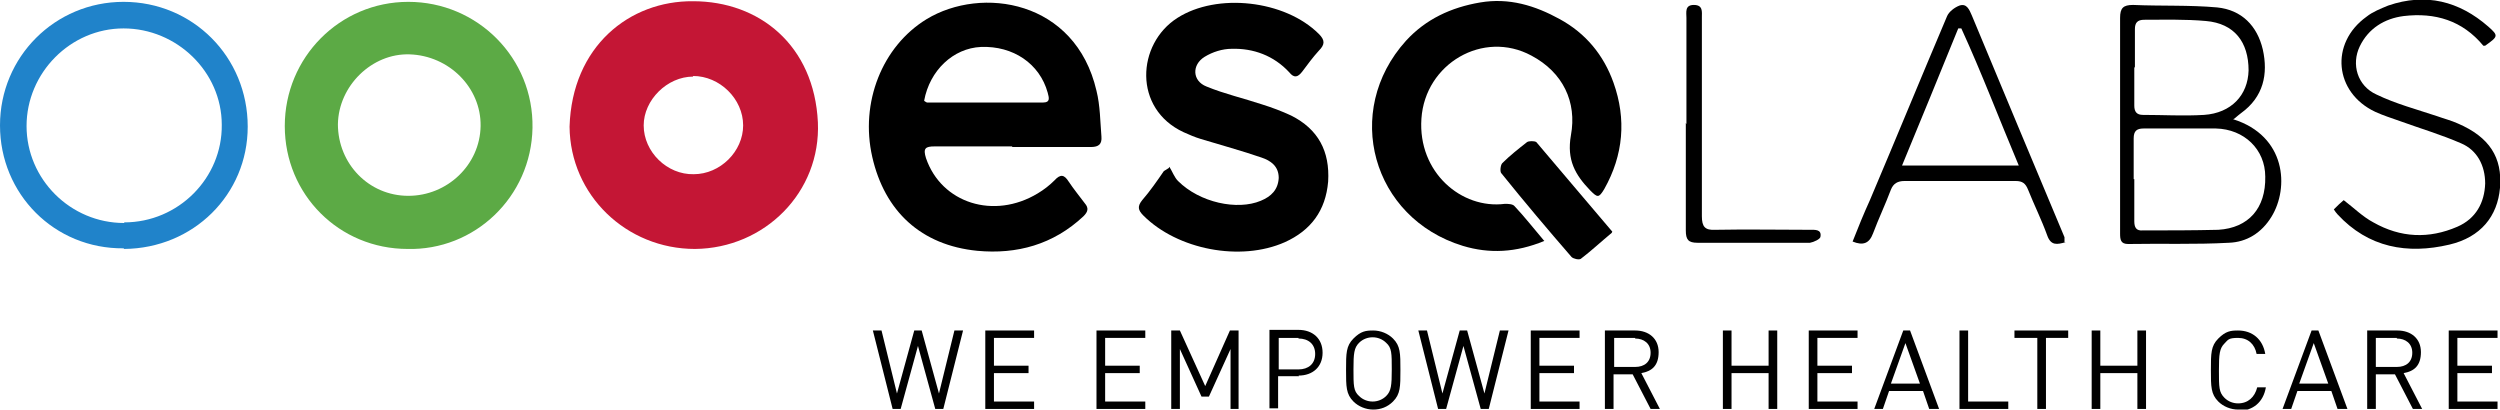
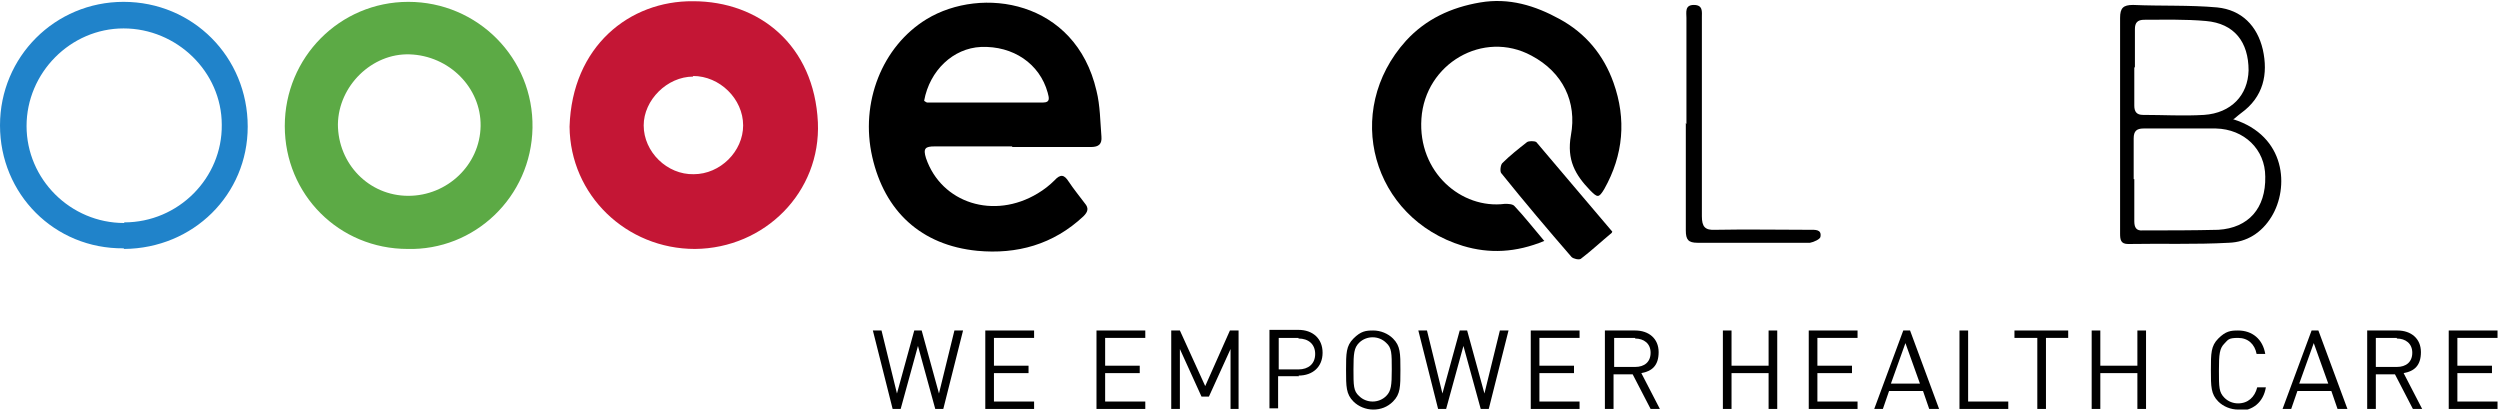
<svg xmlns="http://www.w3.org/2000/svg" id="Layer_1" data-name="Layer 1" version="1.1" viewBox="0 0 404.7 66.3">
  <defs>
    <style>.cls-1 {
        fill: #5caa45;
      }

      .cls-1, .cls-2, .cls-3, .cls-4 {
        stroke-width: 0px;
      }

      .cls-2 {
        fill: #c41635;
      }

      .cls-3 {
        fill: #000;
      }

      .cls-4 {
        fill: #2083ca;
      }</style>
  </defs>
  <g id="GOEcaQ">
    <g>
      <path class="cls-2" d="M92.2,20.5C92.6,7.5,101.9.1,112.2.2c10.7,0,19.6,7.1,20.2,19.6.5,11.3-8.6,20.4-19.9,20.5-11.1,0-20.2-8.7-20.3-19.8ZM112.2,12.4c-4.2,0-8,3.8-8,7.9,0,4.3,3.8,8,8.1,7.9,4.3,0,8-3.7,8-7.9,0-4.3-3.8-8-8.1-8Z" />
      <path class="cls-3" d="M163.9,23.7c-4.2,0-8.4,0-12.6,0-1.5,0-1.9.3-1.4,1.9,2.5,7.3,11,10,18.1,5.7,1-.6,1.9-1.3,2.7-2.1,1-1.1,1.6-.9,2.3.2.8,1.2,1.7,2.3,2.6,3.5.7.8.5,1.4-.2,2.1-4.9,4.6-10.8,6.2-17.2,5.6-9.1-.9-15-6.4-17-15.2-2-8.8,1.6-17.9,8.8-22.3,8.9-5.4,24.1-3.1,27.5,11.6.6,2.4.6,5,.8,7.4.1,1.2-.4,1.7-1.7,1.7-4.3,0-8.5,0-12.8,0h0ZM149.7,16.4c.2.1.3.2.4.2,6.2,0,12.5,0,18.7,0,1.3,0,1-.8.8-1.6-1.3-4.7-5.6-7.6-10.8-7.4-4.5.2-8.3,3.8-9.2,8.7Z" />
      <path class="cls-1" d="M66,40.3c-11.1,0-19.9-8.8-19.9-19.9,0-11.1,8.9-20.1,20-20.1,11.2,0,20.3,9.1,20.1,20.4-.2,11.2-9.4,19.9-20.3,19.6ZM54.7,20.1c0,6.4,5,11.6,11.4,11.6,6.3,0,11.6-5,11.7-11.3.1-6.2-5.1-11.4-11.5-11.6-6.1-.2-11.5,5.1-11.6,11.3Z" />
      <path class="cls-3" d="M250,39c-4.6,1.9-8.9,2.1-13.2.8-14.7-4.5-19.5-21.8-9.2-33.2,3.2-3.5,7.3-5.4,12-6.2,4.7-.8,8.9.5,12.9,2.7,4.2,2.3,7.1,5.8,8.7,10.3,2.1,5.9,1.6,11.7-1.5,17.2-.9,1.5-1.1,1.4-2.3.2-2.4-2.5-3.8-4.9-3.1-8.9,1-5.4-1.3-10.2-6.4-12.9-7.8-4.2-17.2,1.3-17.8,10.2-.6,8.7,6.5,14.7,13.5,13.8.5,0,1.3,0,1.6.4,1.6,1.7,3,3.5,4.7,5.5Z" />
-       <path class="cls-3" d="M189.3,27c.5.8.8,1.7,1.4,2.3,3.5,3.5,9.6,4.8,13.4,3.2,1.7-.7,2.8-1.8,2.9-3.7,0-1.9-1.3-2.8-2.8-3.3-3.2-1.1-6.5-2-9.8-3-1-.3-1.9-.7-2.8-1.1-8.2-3.8-7.6-14.3-1-18.5,6.4-4.1,17.4-2.9,22.9,2.6,1,1,1,1.7,0,2.7-1,1.1-1.8,2.2-2.7,3.4-.7.9-1.3,1.1-2.1.1-2.5-2.7-5.8-3.9-9.3-3.8-1.5,0-3.1.5-4.4,1.3-2.1,1.3-2,3.9.3,4.8,2.9,1.2,6,1.9,9,2.9,1.6.5,3.2,1.1,4.7,1.8,4.4,2.2,6.3,5.8,6,10.7-.4,4.7-2.8,7.9-7,9.8-7.2,3.2-17.4,1.2-22.9-4.3-.9-.9-1-1.5-.2-2.5,1.3-1.5,2.4-3.1,3.5-4.7.3-.2.5-.3.8-.5Z" />
      <path class="cls-4" d="M20,40.2C8.8,40.3,0,31.4,0,20.3,0,9.2,8.9.3,20,.3c11.2,0,20.1,8.9,20.1,20.2,0,11-8.8,19.7-20,19.8ZM20.1,36c8.8,0,15.9-7.2,15.8-15.8,0-8.6-7.3-15.6-15.9-15.6-8.6,0-15.7,7.2-15.7,15.8,0,8.6,7.1,15.7,15.8,15.7Z" />
      <path class="cls-3" d="M361.5,19.3c8.6,2.7,9.1,11.1,6.2,15.8-1.6,2.6-4,4.1-6.9,4.2-5.4.3-10.9.1-16.3.2-1.2,0-1.3-.7-1.3-1.7,0-5.1,0-10.3,0-15.4,0-6.5,0-13,0-19.5,0-1.6.5-2.1,2.1-2.1,4.5.2,9.1,0,13.6.4,4,.4,6.5,3,7.4,6.8.9,4,.1,7.7-3.5,10.3-.3.2-.6.5-1.1.9ZM345.5,29c0,2.3,0,4.5,0,6.8,0,1,.3,1.6,1.4,1.5,4.1,0,8.1,0,12.2-.1,4.9-.3,7.7-3.5,7.6-8.6,0-4.4-3.4-7.7-8-7.8-3.9,0-7.8,0-11.7,0-1.1,0-1.6.4-1.6,1.6,0,2.2,0,4.4,0,6.6ZM345.5,10.8c0,2.1,0,4.2,0,6.3,0,1,.4,1.5,1.4,1.5,3.3,0,6.6.2,9.9,0,4.4-.3,7.1-3.2,7.2-7.2,0-4.6-2.3-7.6-6.9-8-3.3-.3-6.7-.2-10-.2-1.1,0-1.5.5-1.5,1.5,0,2.1,0,4.2,0,6.3Z" />
-       <path class="cls-3" d="M334.4,39.2c-1.4.4-2.4.6-3-1.1-.9-2.5-2.1-4.9-3.1-7.4-.4-1-.9-1.4-2-1.4-6,0-12,0-18,0-1.1,0-1.8.4-2.2,1.4-.9,2.4-2,4.7-2.9,7.1-.6,1.6-1.6,2-3.3,1.3.9-2.3,1.8-4.5,2.8-6.7,4.2-9.9,8.3-19.9,12.5-29.8.3-.7,1.2-1.4,2-1.7,1.2-.4,1.6.7,2,1.6,5,12,10,24,15,35.9,0,.2,0,.5,0,.8ZM326.8,26.8c-3.2-7.6-6-15-9.3-22.2h-.5c-3,7.4-6,14.7-9.1,22.2h18.9Z" />
-       <path class="cls-3" d="M402,7.4c-3.4-4.1-7.8-5.4-12.9-4.8-3.1.4-5.7,2-7.1,4.9-1.4,2.9-.4,6.4,2.7,7.8,3.1,1.5,6.5,2.4,9.8,3.5,1.1.4,2.3.7,3.4,1.2,5.1,2.2,7.2,5.5,6.8,10.4-.4,4.6-3.1,8-8.2,9.2-6.8,1.6-13.1.5-18.1-4.9-.2-.2-.4-.5-.6-.8.6-.6,1.1-1.1,1.6-1.5,1.7,1.3,3.1,2.7,4.8,3.6,4.4,2.5,9,2.7,13.6.7,3-1.3,4.4-3.9,4.5-7,0-2.9-1.3-5.4-3.9-6.5-3.2-1.4-6.6-2.4-9.9-3.6-1.4-.5-2.7-.9-4-1.5-6.6-3.1-7.4-11.1-1.4-15.4,1-.8,2.3-1.3,3.5-1.8,6.1-2.1,11.5-.7,16.2,3.4,1.7,1.5,1.6,1.6-.5,3.1Z" />
      <path class="cls-3" d="M260.9,37.7c-1.8,1.5-3.3,2.9-5,4.2-.3.2-1.2,0-1.5-.3-3.9-4.5-7.7-9-11.4-13.6-.2-.3-.1-1.3.2-1.6,1.2-1.2,2.6-2.3,4-3.4.3-.2,1.2-.2,1.5,0,4.1,4.8,8.1,9.6,12.3,14.5Z" />
      <path class="cls-3" d="M273,20.1c0-5.7,0-11.5,0-17.2,0-.9-.3-2.1,1.2-2.1,1.5,0,1.3,1.1,1.3,2,0,10.7,0,21.5,0,32.2,0,1.7.5,2.3,2.2,2.2,5.1-.1,10.2,0,15.3,0,.8,0,1.9-.1,1.7,1.1,0,.4-1.1.9-1.7,1-6.1,0-12.1,0-18.2,0-1.5,0-1.9-.5-1.9-2,0-5.8,0-11.6,0-17.4Z" />
    </g>
  </g>
  <g>
    <path class="cls-3" d="M152.7,66.2h-1.3l-2.8-10.2-2.8,10.2h-1.3l-3.2-12.7h1.4l2.5,10.2,2.8-10.2h1.2l2.8,10.2,2.5-10.2h1.4l-3.2,12.7Z" />
    <path class="cls-3" d="M159.5,66.2v-12.7h7.9v1.2h-6.5v4.5h5.6v1.2h-5.6v4.6h6.5v1.2h-7.9Z" />
    <path class="cls-3" d="M177.5,66.2v-12.7h7.9v1.2h-6.5v4.5h5.6v1.2h-5.6v4.6h6.5v1.2h-7.9Z" />
    <path class="cls-3" d="M199.2,66.2v-9.7l-3.5,7.7h-1.2l-3.5-7.7v9.7h-1.4v-12.7h1.4l4.1,9,4-9h1.4v12.7h-1.4Z" />
    <path class="cls-3" d="M210.3,60.9h-3.4v5.2h-1.4v-12.7h4.7c2.3,0,3.9,1.4,3.9,3.7s-1.6,3.7-3.9,3.7ZM210.2,54.7h-3.2v5.1h3.2c1.6,0,2.7-.9,2.7-2.5s-1.1-2.5-2.7-2.5Z" />
    <path class="cls-3" d="M225.5,65c-.9.9-2,1.3-3.2,1.3s-2.4-.5-3.2-1.3c-1.2-1.2-1.2-2.4-1.2-5.1s0-3.9,1.2-5.1,2-1.3,3.2-1.3,2.4.5,3.2,1.3c1.2,1.2,1.2,2.4,1.2,5.1s0,3.9-1.2,5.1ZM224.4,55.5c-.6-.6-1.4-.9-2.2-.9s-1.6.3-2.2.9c-.8.8-.9,1.7-.9,4.3s0,3.5.9,4.3c.6.6,1.4.9,2.2.9s1.6-.3,2.2-.9c.8-.8.9-1.7.9-4.3s0-3.5-.9-4.3Z" />
    <path class="cls-3" d="M241,66.2h-1.3l-2.8-10.2-2.8,10.2h-1.3l-3.2-12.7h1.4l2.5,10.2,2.8-10.2h1.2l2.8,10.2,2.5-10.2h1.4l-3.2,12.7Z" />
    <path class="cls-3" d="M247.8,66.2v-12.7h7.9v1.2h-6.5v4.5h5.6v1.2h-5.6v4.6h6.5v1.2h-7.9Z" />
    <path class="cls-3" d="M267.2,66.2l-2.9-5.6h-3.1v5.6h-1.4v-12.7h4.9c2.2,0,3.8,1.3,3.8,3.5s-1.1,3.1-2.8,3.4l3,5.8h-1.6ZM264.7,54.7h-3.4v4.7h3.4c1.5,0,2.5-.8,2.5-2.3s-1.1-2.3-2.5-2.3Z" />
    <path class="cls-3" d="M286.3,66.2v-5.8h-6v5.8h-1.4v-12.7h1.4v5.7h6v-5.7h1.4v12.7h-1.4Z" />
    <path class="cls-3" d="M292.8,66.2v-12.7h7.9v1.2h-6.5v4.5h5.6v1.2h-5.6v4.6h6.5v1.2h-7.9Z" />
    <path class="cls-3" d="M312.3,66.2l-1-2.9h-5.5l-1,2.9h-1.4l4.7-12.7h1.1l4.7,12.7h-1.4ZM308.5,55.4l-2.4,6.7h4.7l-2.4-6.7Z" />
    <path class="cls-3" d="M317.2,66.2v-12.7h1.4v11.5h6.5v1.2h-7.9Z" />
    <path class="cls-3" d="M331.2,54.7v11.5h-1.4v-11.5h-3.7v-1.2h8.7v1.2h-3.7Z" />
    <path class="cls-3" d="M346,66.2v-5.8h-6v5.8h-1.4v-12.7h1.4v5.7h6v-5.7h1.4v12.7h-1.4Z" />
    <path class="cls-3" d="M362.3,66.3c-1.2,0-2.4-.5-3.2-1.3-1.2-1.2-1.2-2.4-1.2-5.1s0-3.9,1.2-5.1,2-1.3,3.2-1.3c2.3,0,4,1.4,4.4,3.8h-1.4c-.3-1.6-1.4-2.6-3-2.6s-1.6.3-2.2.9c-.8.8-.9,1.7-.9,4.4s0,3.5.9,4.4c.6.6,1.4.9,2.2.9,1.6,0,2.7-1,3.1-2.6h1.4c-.4,2.4-2.1,3.8-4.4,3.8Z" />
    <path class="cls-3" d="M378.4,66.2l-1-2.9h-5.5l-1,2.9h-1.4l4.7-12.7h1.1l4.7,12.7h-1.4ZM374.6,55.4l-2.4,6.7h4.7l-2.4-6.7Z" />
    <path class="cls-3" d="M390.6,66.2l-2.9-5.6h-3.1v5.6h-1.4v-12.7h4.9c2.2,0,3.8,1.3,3.8,3.5s-1.1,3.1-2.8,3.4l3,5.8h-1.6ZM388,54.7h-3.4v4.7h3.4c1.5,0,2.5-.8,2.5-2.3s-1.1-2.3-2.5-2.3Z" />
    <path class="cls-3" d="M396.4,66.2v-12.7h7.9v1.2h-6.5v4.5h5.6v1.2h-5.6v4.6h6.5v1.2h-7.9Z" />
  </g>
</svg>